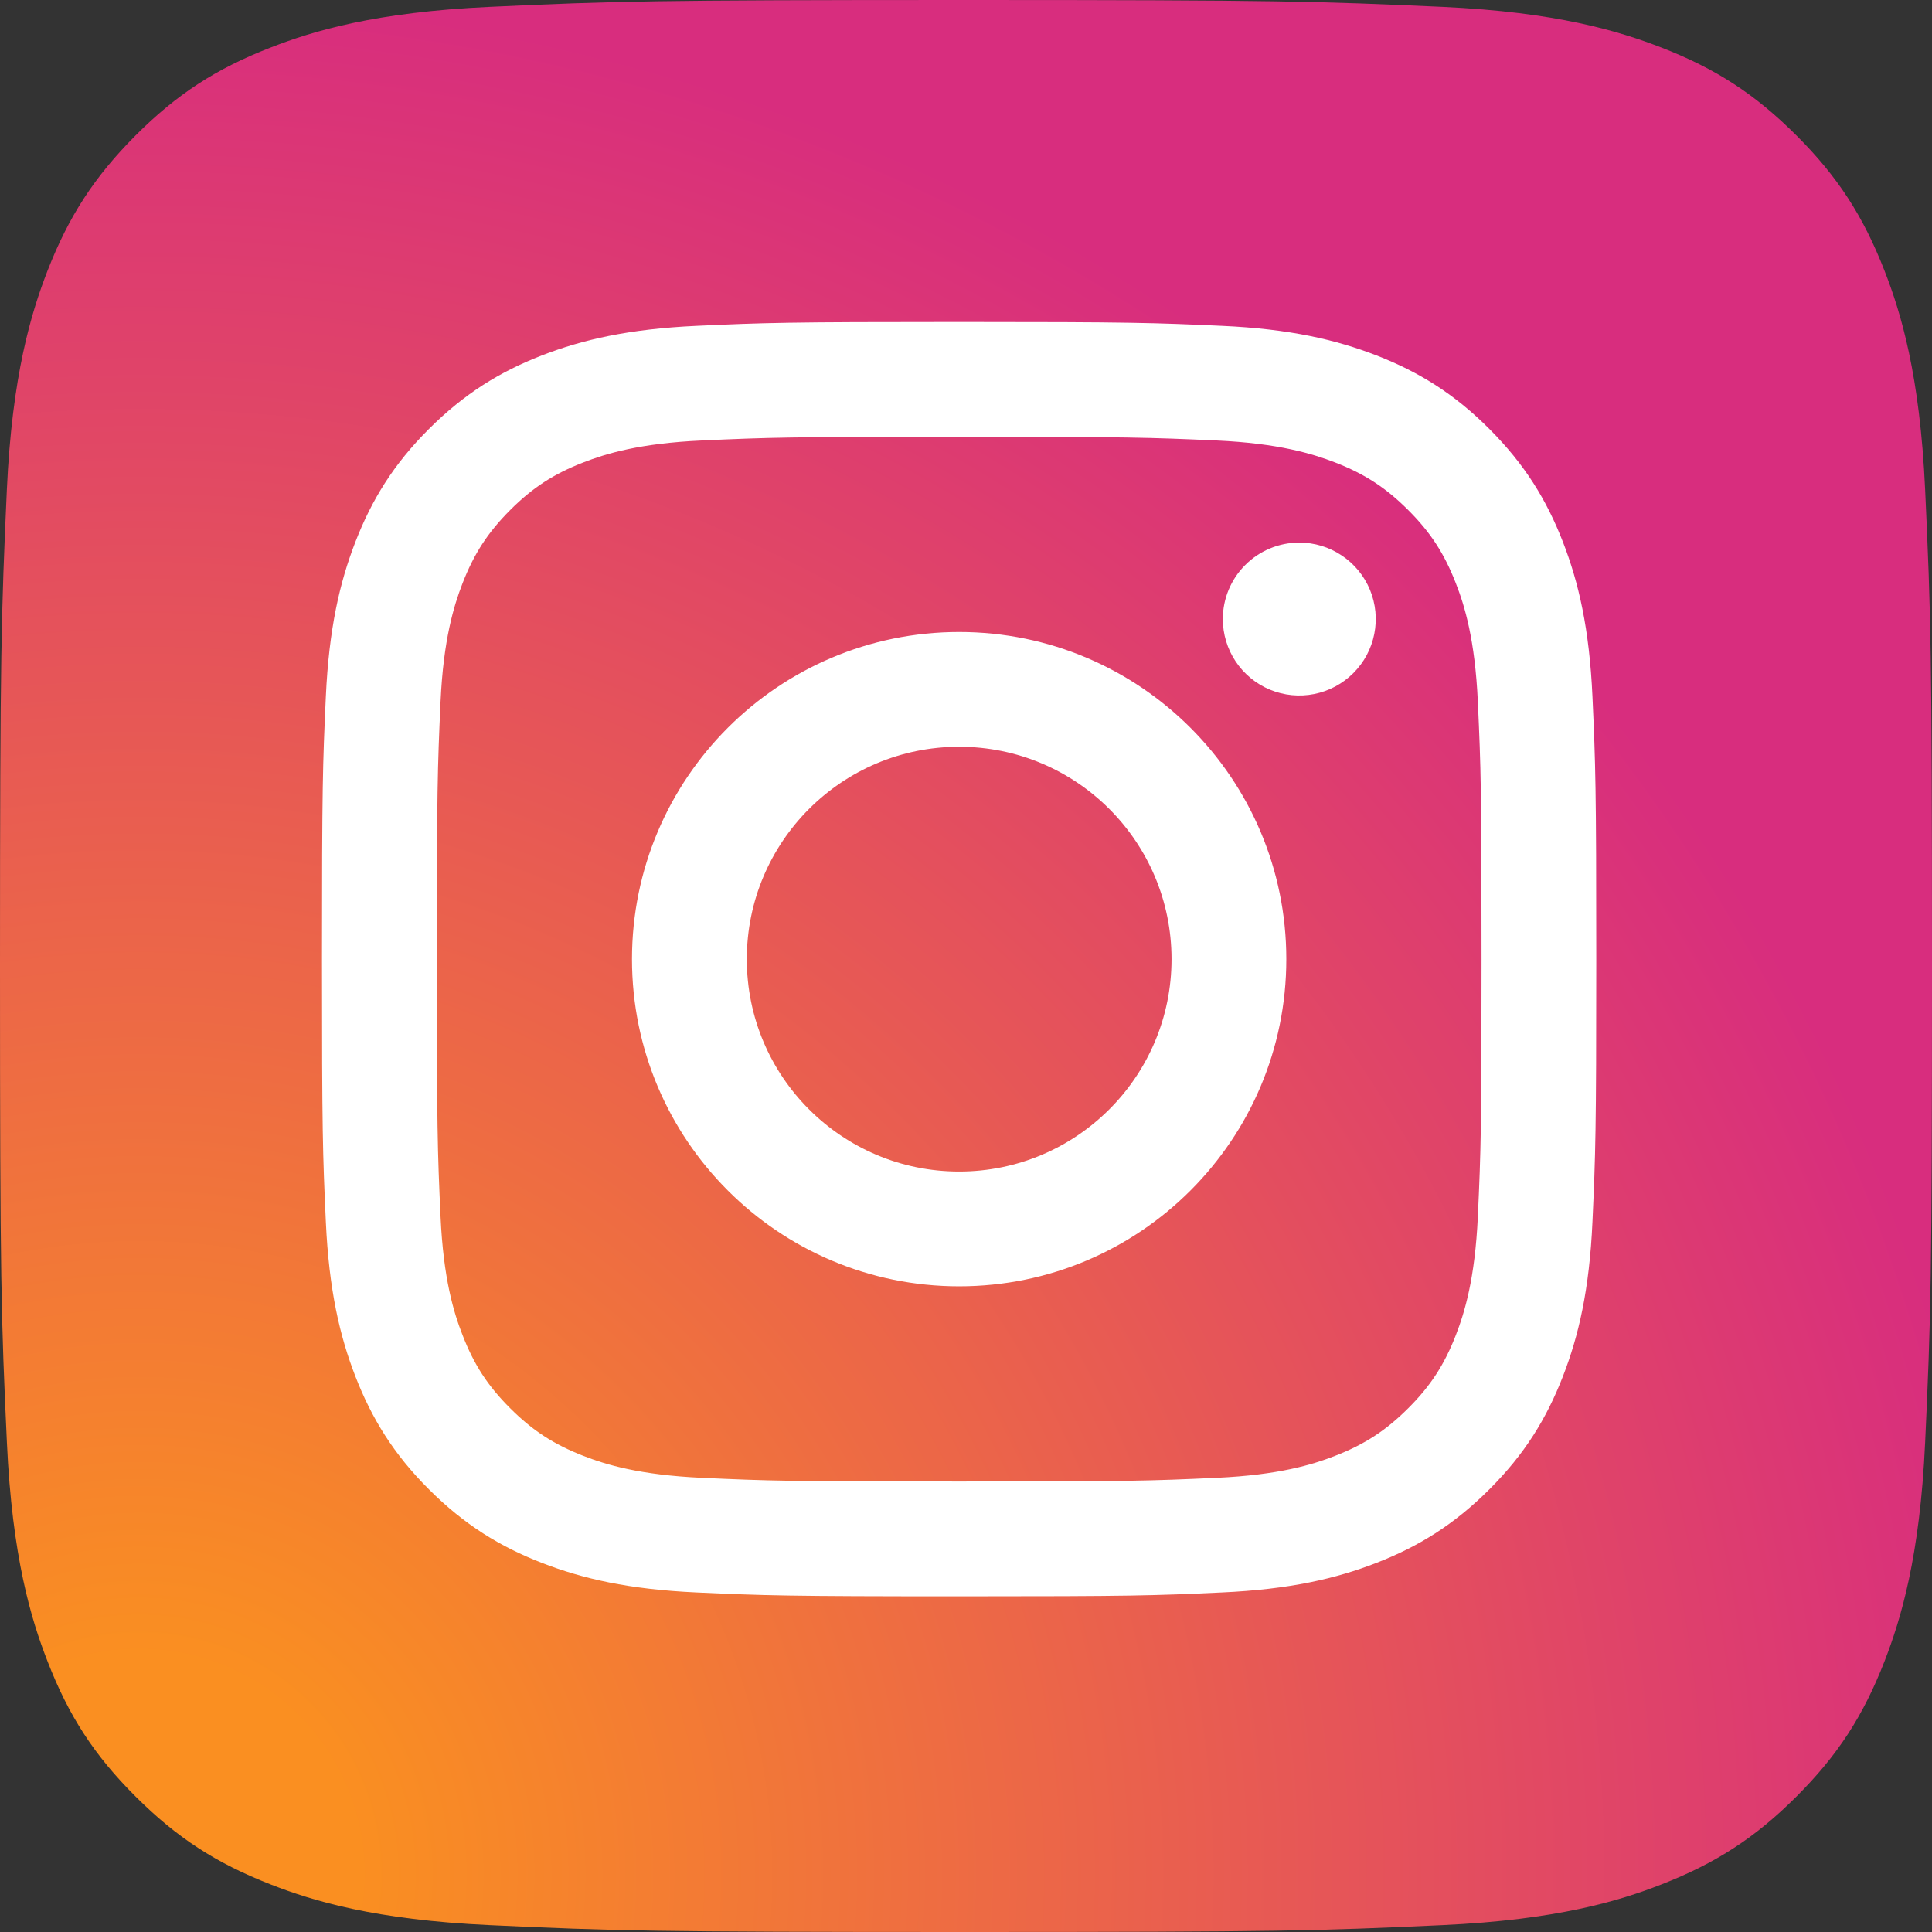
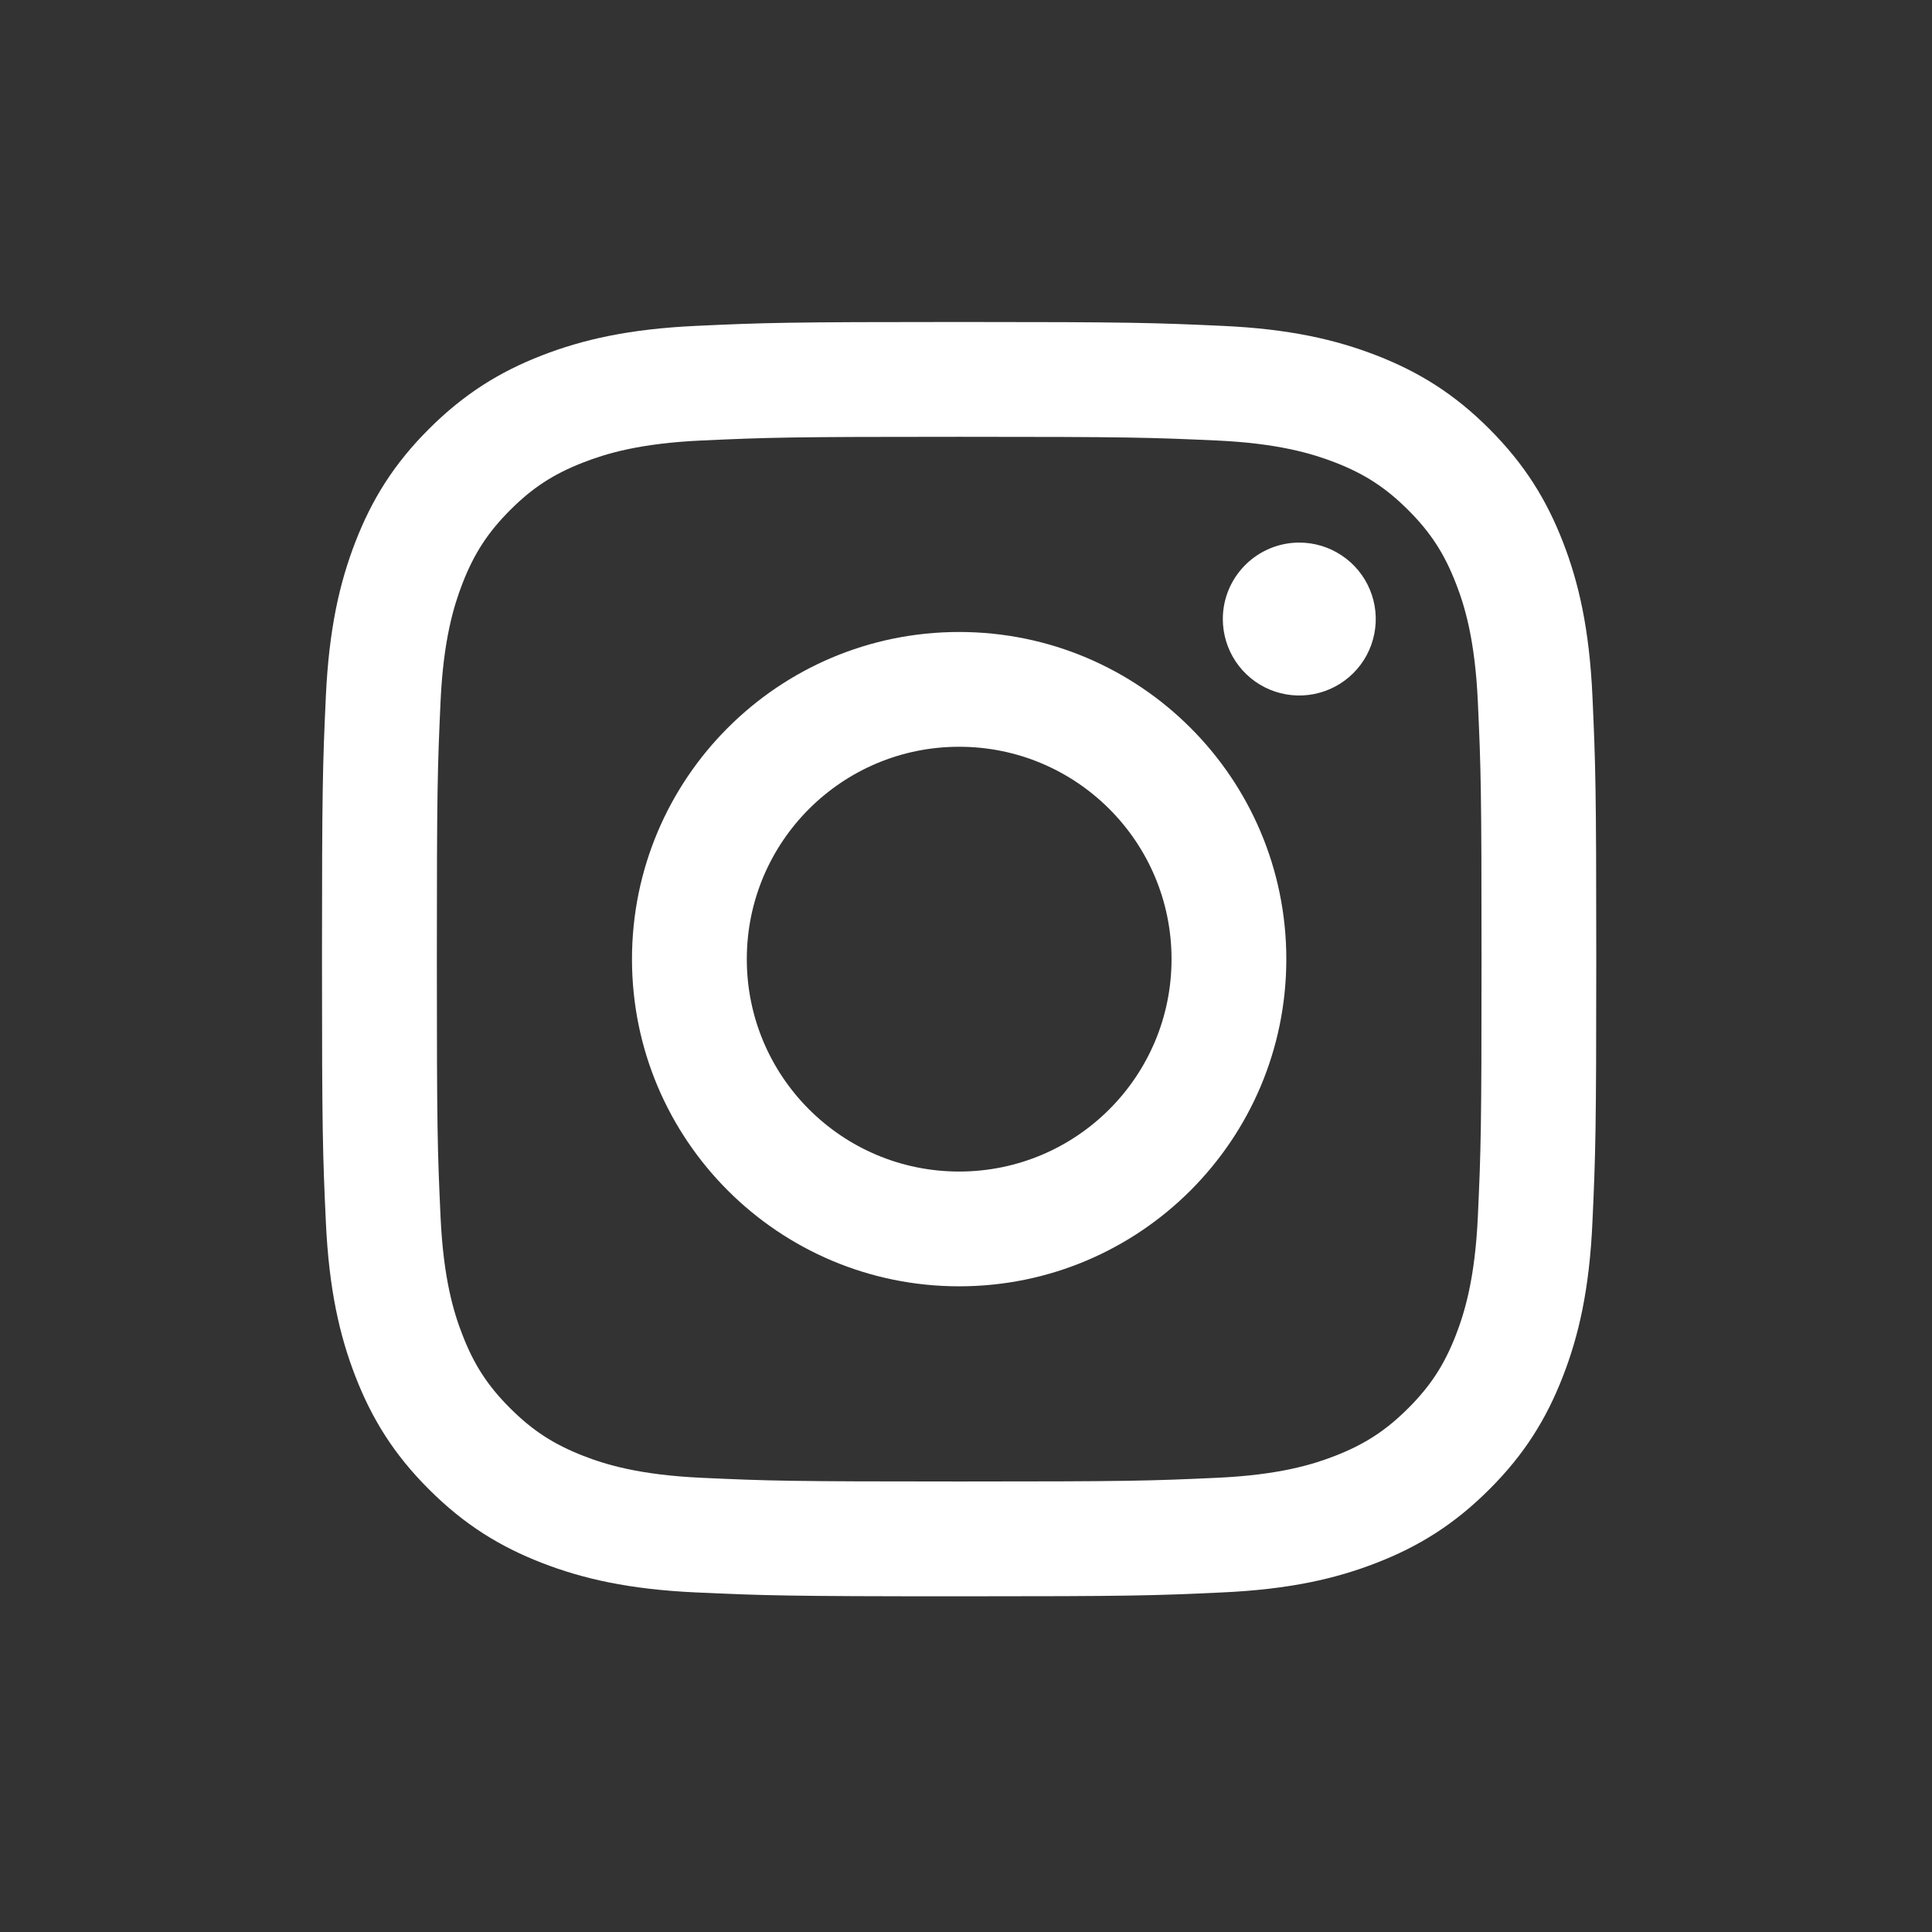
<svg xmlns="http://www.w3.org/2000/svg" width="44" height="44" viewBox="0 0 44 44" fill="none">
  <rect x="0" y="0" width="44" height="44" fill="#333333" stroke="none" />
-   <path d="M11.157 43.844C8.541 43.725 7.119 43.29 6.174 42.921C4.921 42.433 4.028 41.853 3.087 40.914C2.147 39.975 1.565 39.082 1.08 37.829C0.711 36.883 0.276 35.462 0.157 32.845C0.026 30.017 0 29.168 0 22.002C0 14.836 0.029 13.988 0.156 11.157C0.275 8.541 0.713 7.122 1.079 6.174C1.567 4.921 2.149 4.028 3.086 3.086C4.025 2.147 4.918 1.564 6.172 1.079C7.118 0.71 8.539 0.275 11.156 0.156C13.986 0.026 14.836 0 21.999 0C29.166 0 30.013 0.029 32.844 0.156C35.461 0.275 36.88 0.713 37.828 1.079C39.081 1.564 39.974 2.147 40.914 3.086C41.854 4.025 42.433 4.92 42.921 6.172C43.29 7.118 43.725 8.539 43.844 11.156C43.974 13.987 44 14.835 44 22.001C44 29.164 43.974 30.014 43.844 32.845C43.725 35.462 43.287 36.883 42.921 37.829C42.433 39.082 41.853 39.975 40.914 40.914C39.975 41.853 39.081 42.433 37.828 42.921C36.882 43.29 35.461 43.725 32.844 43.844C30.015 43.974 29.166 44 21.999 44C14.836 44 13.986 43.975 11.157 43.844Z" fill="url(#paint0_radial_234_278)" />
  <path d="M17.008 21.844C17.008 19.173 19.173 17.007 21.844 17.007C24.515 17.007 26.681 19.173 26.681 21.844C26.681 24.515 24.515 26.681 21.844 26.681C19.173 26.681 17.008 24.515 17.008 21.844ZM14.393 21.844C14.393 25.959 17.729 29.295 21.844 29.295C25.959 29.295 29.295 25.959 29.295 21.844C29.295 17.729 25.959 14.393 21.844 14.393C17.729 14.393 14.393 17.729 14.393 21.844M27.849 14.098C27.849 14.442 27.951 14.779 28.142 15.065C28.333 15.352 28.605 15.575 28.923 15.707C29.242 15.839 29.592 15.873 29.93 15.806C30.267 15.739 30.578 15.573 30.821 15.33C31.065 15.087 31.231 14.777 31.298 14.439C31.366 14.101 31.331 13.751 31.2 13.433C31.068 13.114 30.845 12.842 30.558 12.651C30.272 12.459 29.936 12.357 29.591 12.357H29.59C29.129 12.357 28.686 12.541 28.36 12.867C28.033 13.193 27.849 13.636 27.849 14.098ZM15.982 33.656C14.567 33.591 13.798 33.356 13.287 33.157C12.61 32.893 12.126 32.579 11.618 32.071C11.11 31.564 10.795 31.081 10.533 30.403C10.333 29.892 10.098 29.123 10.033 27.709C9.963 26.179 9.949 25.72 9.949 21.844C9.949 17.969 9.964 17.511 10.033 15.98C10.098 14.566 10.335 13.798 10.533 13.286C10.796 12.608 11.111 12.125 11.618 11.617C12.126 11.108 12.608 10.794 13.287 10.531C13.798 10.332 14.567 10.096 15.982 10.032C17.511 9.962 17.971 9.948 21.844 9.948C25.718 9.948 26.177 9.963 27.708 10.032C29.123 10.097 29.891 10.334 30.403 10.531C31.081 10.794 31.564 11.109 32.072 11.617C32.58 12.124 32.894 12.608 33.157 13.286C33.357 13.797 33.592 14.566 33.657 15.981C33.727 17.511 33.741 17.97 33.741 21.845C33.741 25.72 33.727 26.178 33.657 27.709C33.592 29.123 33.355 29.892 33.157 30.404C32.894 31.081 32.58 31.564 32.072 32.071C31.565 32.578 31.081 32.893 30.403 33.157C29.892 33.356 29.123 33.592 27.708 33.656C26.179 33.726 25.719 33.74 21.844 33.74C17.969 33.74 17.511 33.726 15.982 33.656M15.862 7.421C14.317 7.492 13.261 7.737 12.339 8.095C11.385 8.466 10.577 8.963 9.769 9.769C8.961 10.575 8.466 11.384 8.095 12.339C7.737 13.262 7.492 14.317 7.421 15.862C7.35 17.409 7.333 17.904 7.333 21.844C7.333 25.785 7.35 26.279 7.421 27.827C7.492 29.372 7.737 30.427 8.095 31.349C8.466 32.303 8.961 33.113 9.769 33.919C10.576 34.725 11.384 35.222 12.339 35.593C13.263 35.952 14.317 36.197 15.862 36.267C17.41 36.337 17.904 36.355 21.844 36.355C25.785 36.355 26.279 36.339 27.827 36.267C29.372 36.197 30.427 35.952 31.349 35.593C32.303 35.222 33.112 34.726 33.919 33.919C34.727 33.113 35.222 32.303 35.593 31.349C35.952 30.427 36.198 29.372 36.267 27.827C36.337 26.278 36.354 25.785 36.354 21.844C36.354 17.904 36.337 17.409 36.267 15.862C36.197 14.317 35.952 13.261 35.593 12.339C35.222 11.385 34.726 10.577 33.919 9.769C33.113 8.961 32.303 8.466 31.35 8.095C30.427 7.737 29.372 7.49 27.828 7.421C26.28 7.351 25.786 7.333 21.846 7.333C17.906 7.333 17.41 7.35 15.862 7.421" fill="white" />
  <defs>
    <radialGradient id="paint0_radial_234_278" cx="0" cy="0" r="1" gradientUnits="userSpaceOnUse" gradientTransform="translate(2.848 43.036) scale(55.864)">
      <stop offset="0.09" stop-color="#FA8F21" />
      <stop offset="0.78" stop-color="#D82D7E" />
    </radialGradient>
  </defs>
</svg>